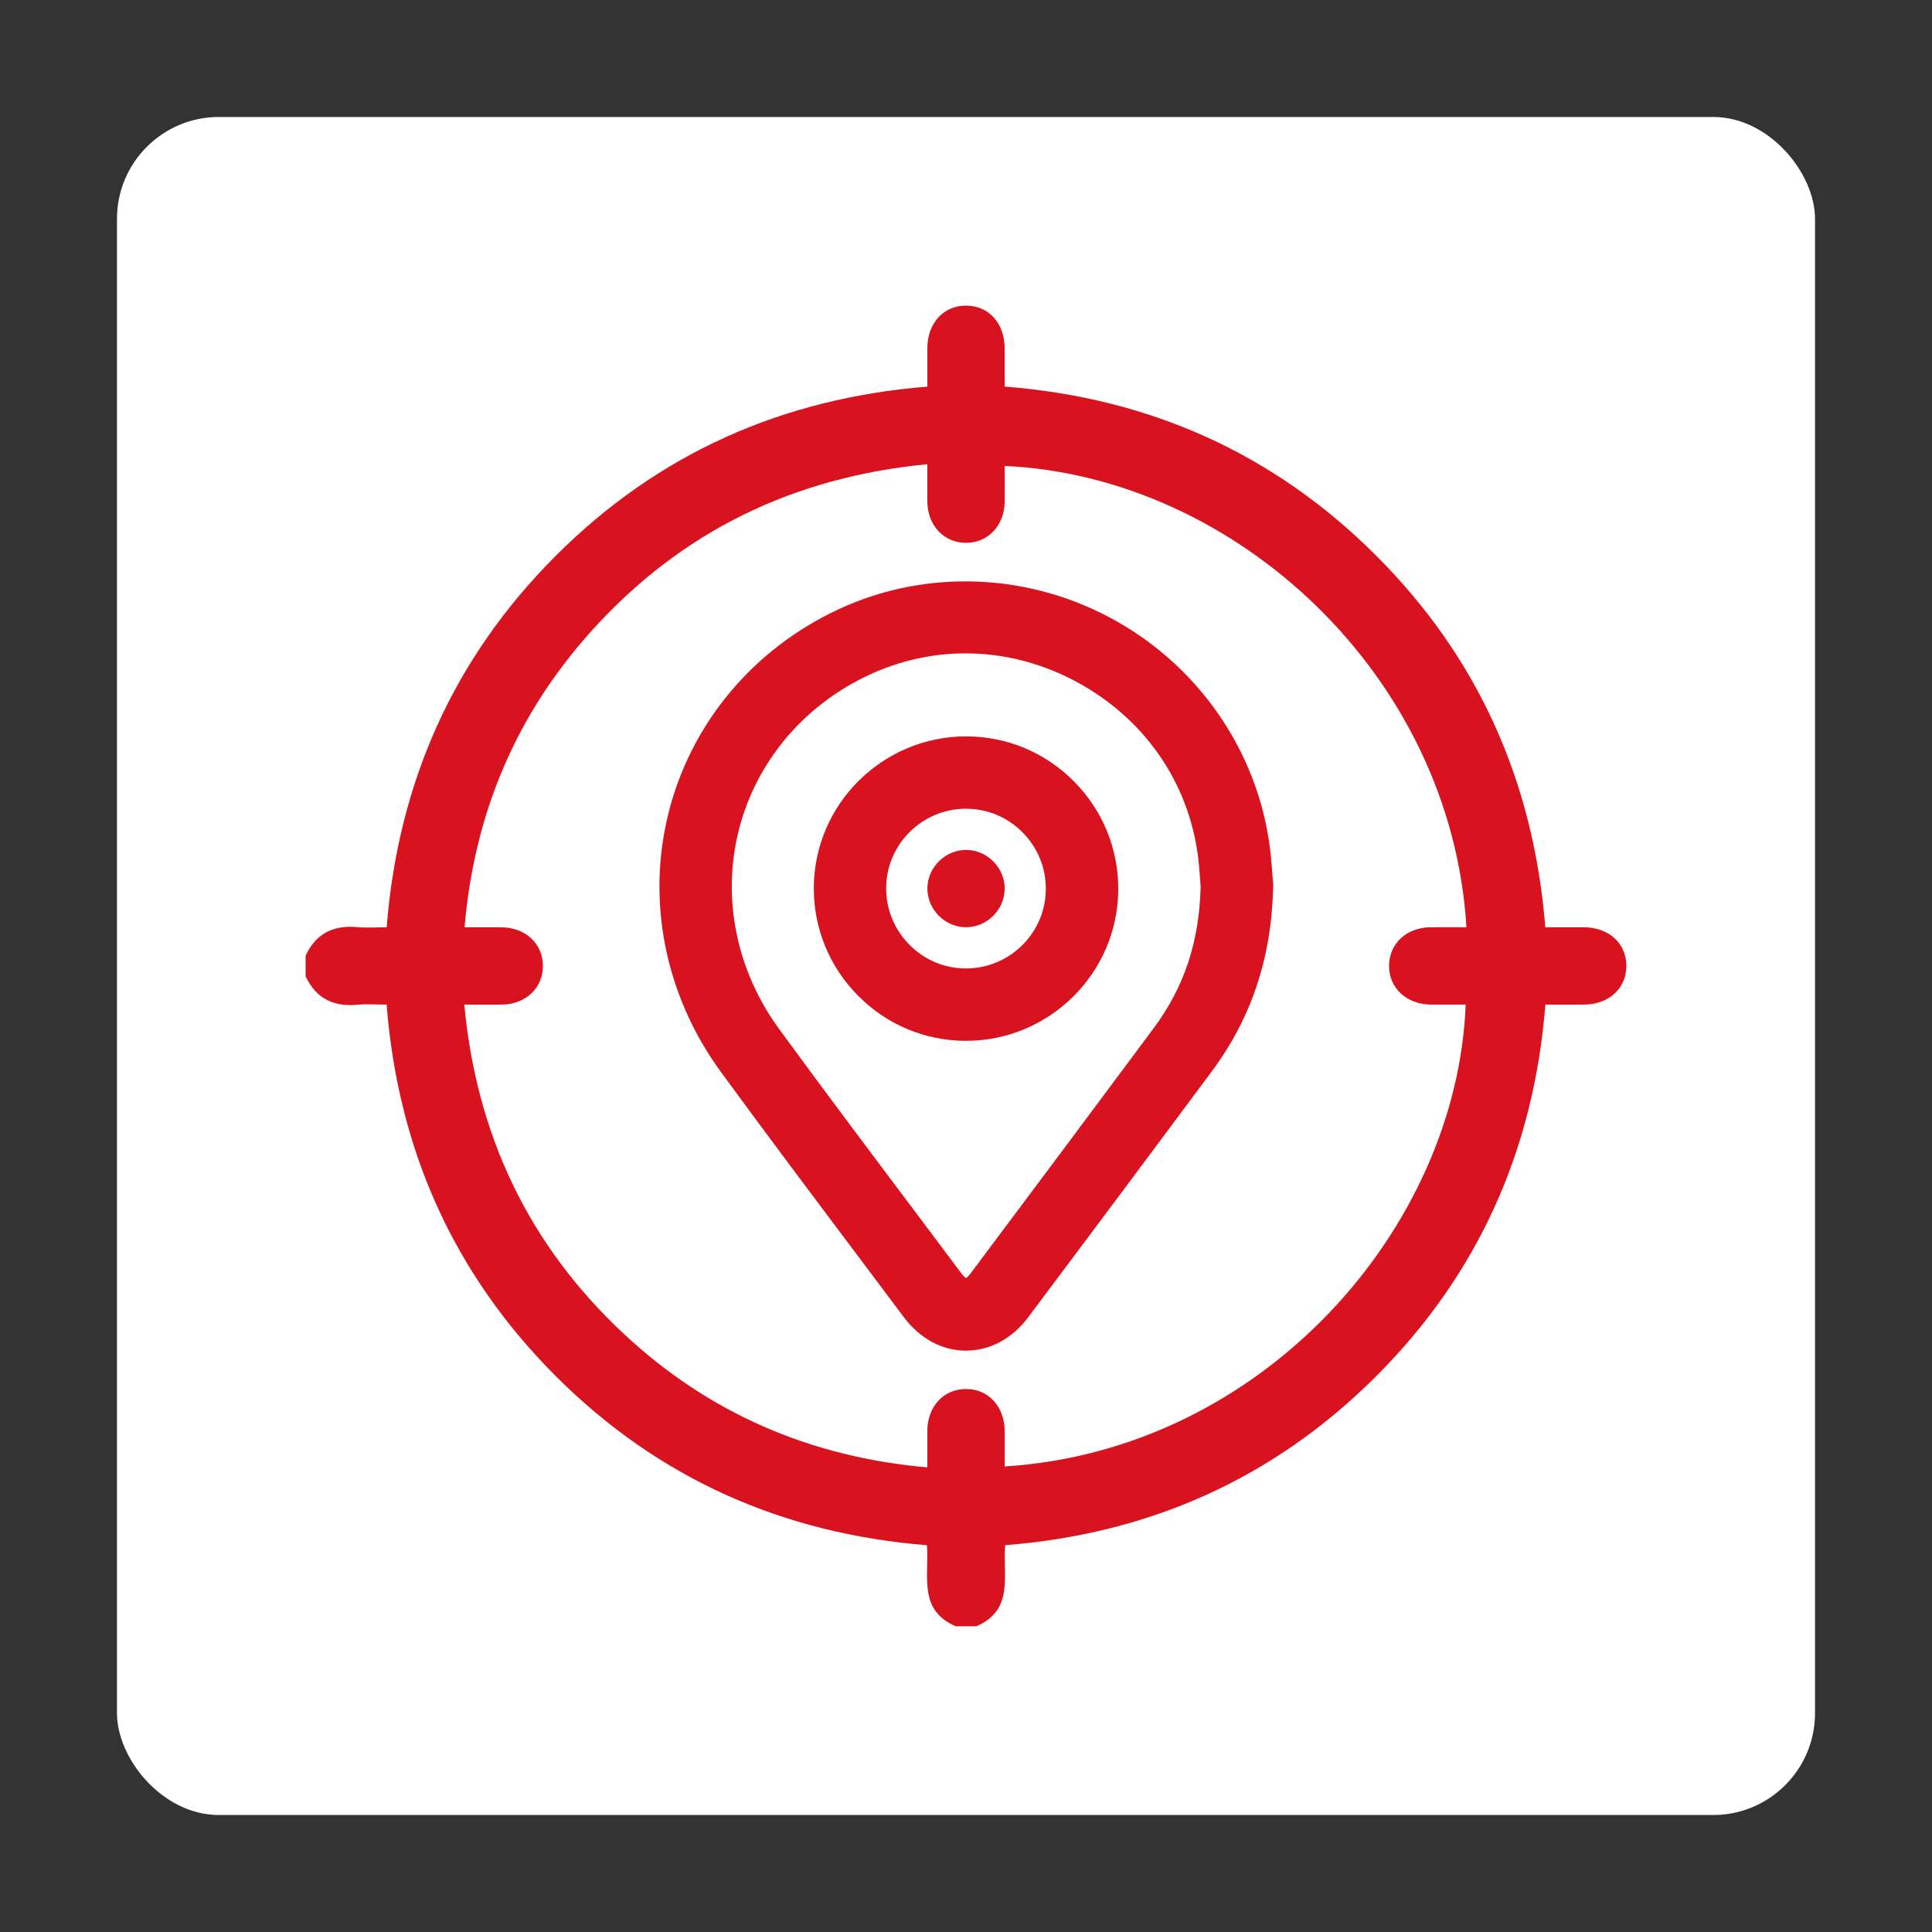
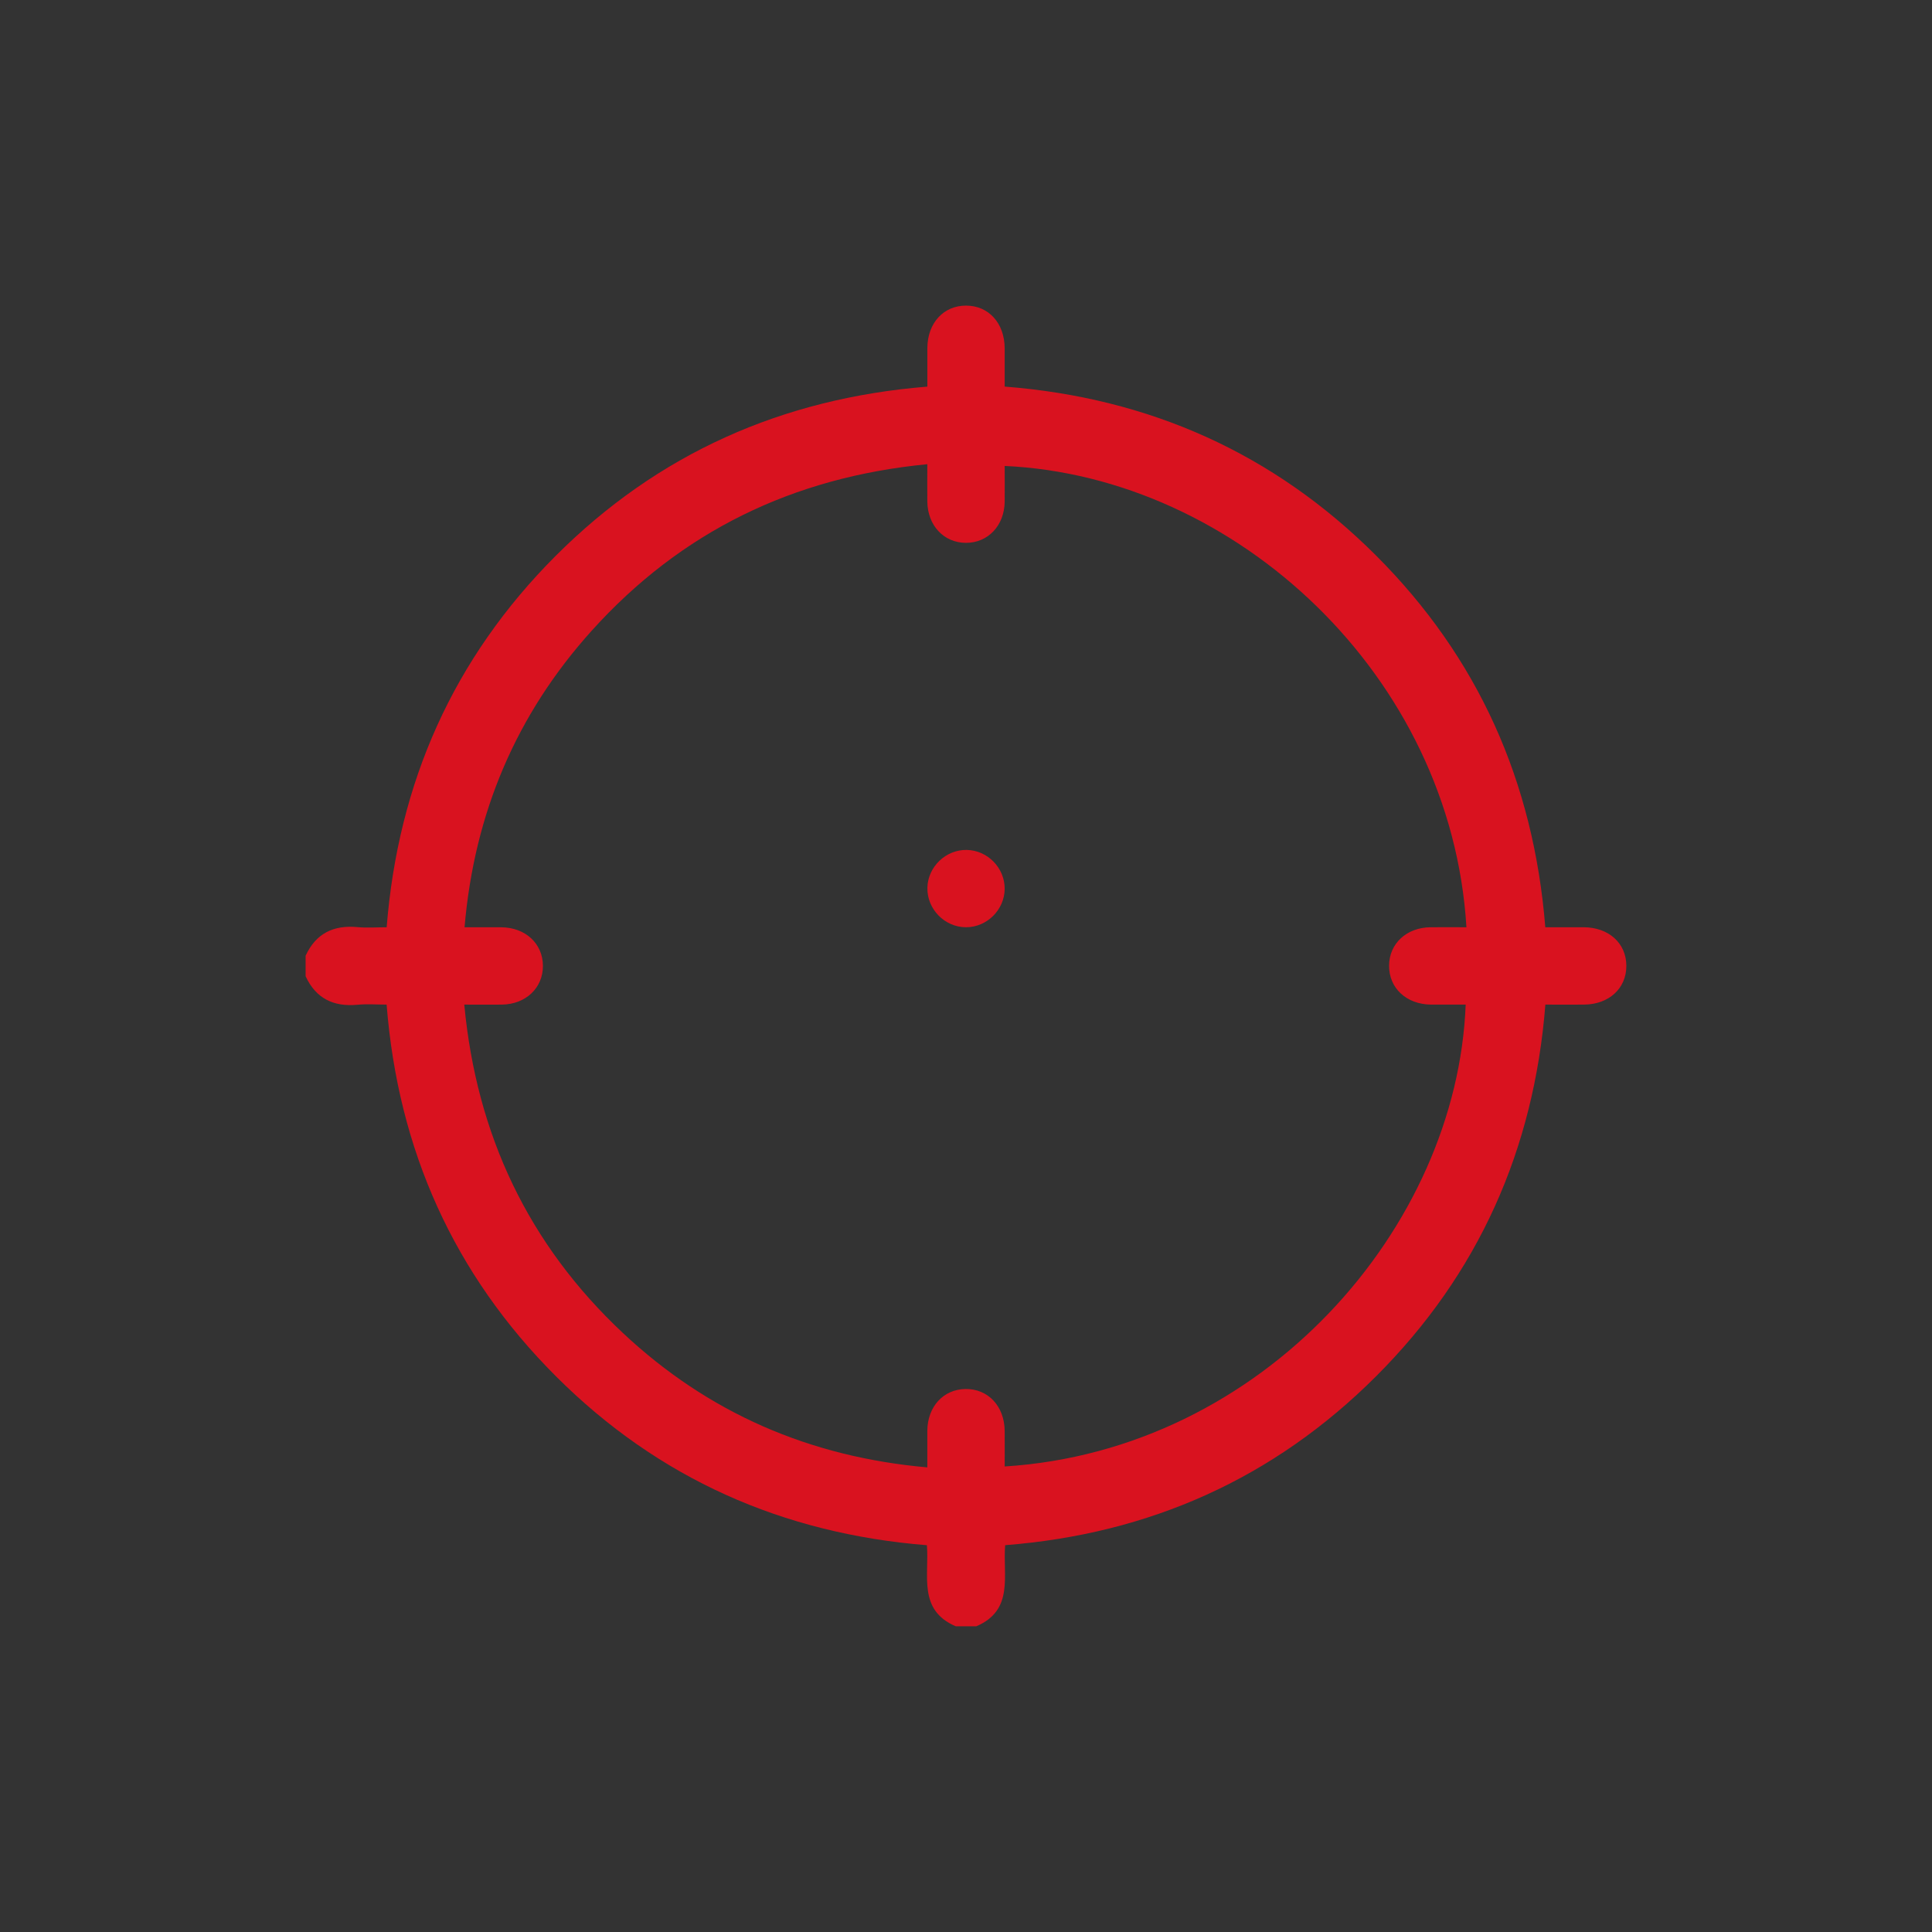
<svg xmlns="http://www.w3.org/2000/svg" id="Layer_1" data-name="Layer 1" viewBox="0 0 512 512">
  <rect x="0" y="0" width="512" height="512" fill="#333333" stroke="none" />
-   <rect x="31" y="31" width="450" height="450" rx="27" ry="27" fill="#fff" stroke-width="0" />
  <g>
    <path d="M81 253.26c2.73-5.92 7.41-8.16 13.78-7.56 2.46.23 4.96.04 7.69.04 3.04-38.38 17.71-71.32 44.76-98.4 27.06-27.08 59.98-41.78 98.53-44.88.0-3.5-.02-6.87.0-10.25.05-6.62 4.3-11.24 10.28-11.22 5.97.02 10.17 4.64 10.21 11.29.02 3.29.0 6.58.0 10.17 38.31 2.98 71.25 17.66 98.34 44.69 27.1 27.05 41.84 59.96 44.93 98.59 3.45.0 6.82-.02 10.18.0 6.65.04 11.28 4.23 11.3 10.21.02 5.99-4.6 10.24-11.22 10.29-3.3.03-6.59.0-10.24.0-3.02 38.36-17.73 71.41-44.89 98.53-27.07 27.04-60.01 41.74-98.27 44.73-.68 7.99 2.46 17.18-7.64 21.49h-5.47c-10.08-4.32-6.98-13.49-7.63-21.48-38.21-3.06-71.16-17.67-98.23-44.69-27.16-27.11-41.91-60.11-44.95-98.58-2.73.0-5.23-.2-7.7.04-6.36.6-11.04-1.65-13.77-7.56v-5.47zM245.75 123.02c-35.63 3.43-65.29 17.88-88.95 44.13-20.03 22.23-31.12 48.42-33.69 78.59 3.67.0 6.73-.03 9.79.0 6.37.07 10.94 4.33 10.98 10.18.04 5.87-4.52 10.22-10.85 10.31-3.16.04-6.33.0-9.99.0 3.24 34.56 17.03 63.58 42.04 87.03 22.58 21.17 49.46 32.86 80.67 35.61.0-3.6-.02-6.66.0-9.71.06-6.4 4.25-10.97 10.1-11.06 5.98-.09 10.34 4.54 10.4 11.1.03 3.14.0 6.28.0 9.43 68.48-4.32 119.89-63.2 122.17-122.4-3.06.0-6.11.02-9.16.0-6.57-.06-11.2-4.39-11.14-10.37.06-5.84 4.65-10.07 11.02-10.13 3.15-.03 6.31.0 9.48.0-4.01-66.66-61.09-119.44-122.37-122.25.0 3.17.04 6.33.0 9.49-.09 6.33-4.42 10.9-10.28 10.89-5.85-.02-10.14-4.59-10.22-10.94-.04-3.16.0-6.31.0-9.91z" fill="#d9121f" stroke-width="0" />
-     <path d="M256.02 357.94h0c-6.35.0-12.22-3.17-16.53-8.92-4.14-5.53-8.29-11.05-12.43-16.57-11.87-15.8-24.14-32.13-36.02-48.38-14.8-20.24-19.82-45.41-13.77-69.04 6.01-23.48 22.33-42.97 44.77-53.48 23.48-11 51.16-9.81 74.03 3.18 22.9 13.01 38.12 36.2 40.71 62.05.21 2.1.36 4.2.47 5.72.04.55.07 1.03.11 1.43l.04.47v.47c-.39 18.79-5.7 34.83-16.24 49.02-15.19 20.44-31.1 41.75-48.64 65.15-4.3 5.73-10.15 8.88-16.49 8.88zM255.88 173.15c-8.75.0-17.48 1.92-25.71 5.77-17.23 8.07-29.74 22.97-34.33 40.87-4.63 18.06-.74 37.36 10.67 52.96 11.8 16.15 24.04 32.43 35.87 48.18 4.15 5.53 8.31 11.06 12.45 16.59.54.72.96 1.04 1.18 1.17.21-.13.62-.45 1.14-1.14 17.52-23.38 33.42-44.66 48.59-65.08 8.11-10.92 12.07-22.85 12.44-37.51-.02-.32-.05-.68-.08-1.07-.11-1.49-.24-3.36-.42-5.19-2-19.96-13.33-37.2-31.1-47.29-9.68-5.5-20.2-8.26-30.71-8.26zM255.99 275.83h-.1c-10.76-.03-20.88-4.27-28.49-11.95-7.64-7.7-11.8-17.9-11.73-28.72.14-22.08 18.24-40.01 40.36-40.01h.1c10.77.03 20.89 4.27 28.5 11.95 7.63 7.7 11.79 17.9 11.72 28.72-.15 22.08-18.25 40.01-40.36 40.01zM256.02 214.32c-11.61.0-21.11 9.39-21.18 20.96-.04 5.68 2.16 11.04 6.18 15.1 4 4.03 9.29 6.26 14.91 6.27h.05c11.61.0 21.1-9.39 21.18-20.96.04-5.68-2.15-11.04-6.16-15.09-3.99-4.03-9.29-6.26-14.92-6.27h-.05z" fill="#d9121f" stroke-width="0" />
    <path d="M266.25 235.57c-.05 5.54-4.7 10.16-10.24 10.16-5.67.0-10.38-4.83-10.24-10.5.14-5.53 4.88-10.08 10.41-9.99 5.55.09 10.12 4.79 10.07 10.33z" fill="#d9121f" stroke-width="0" />
  </g>
</svg>